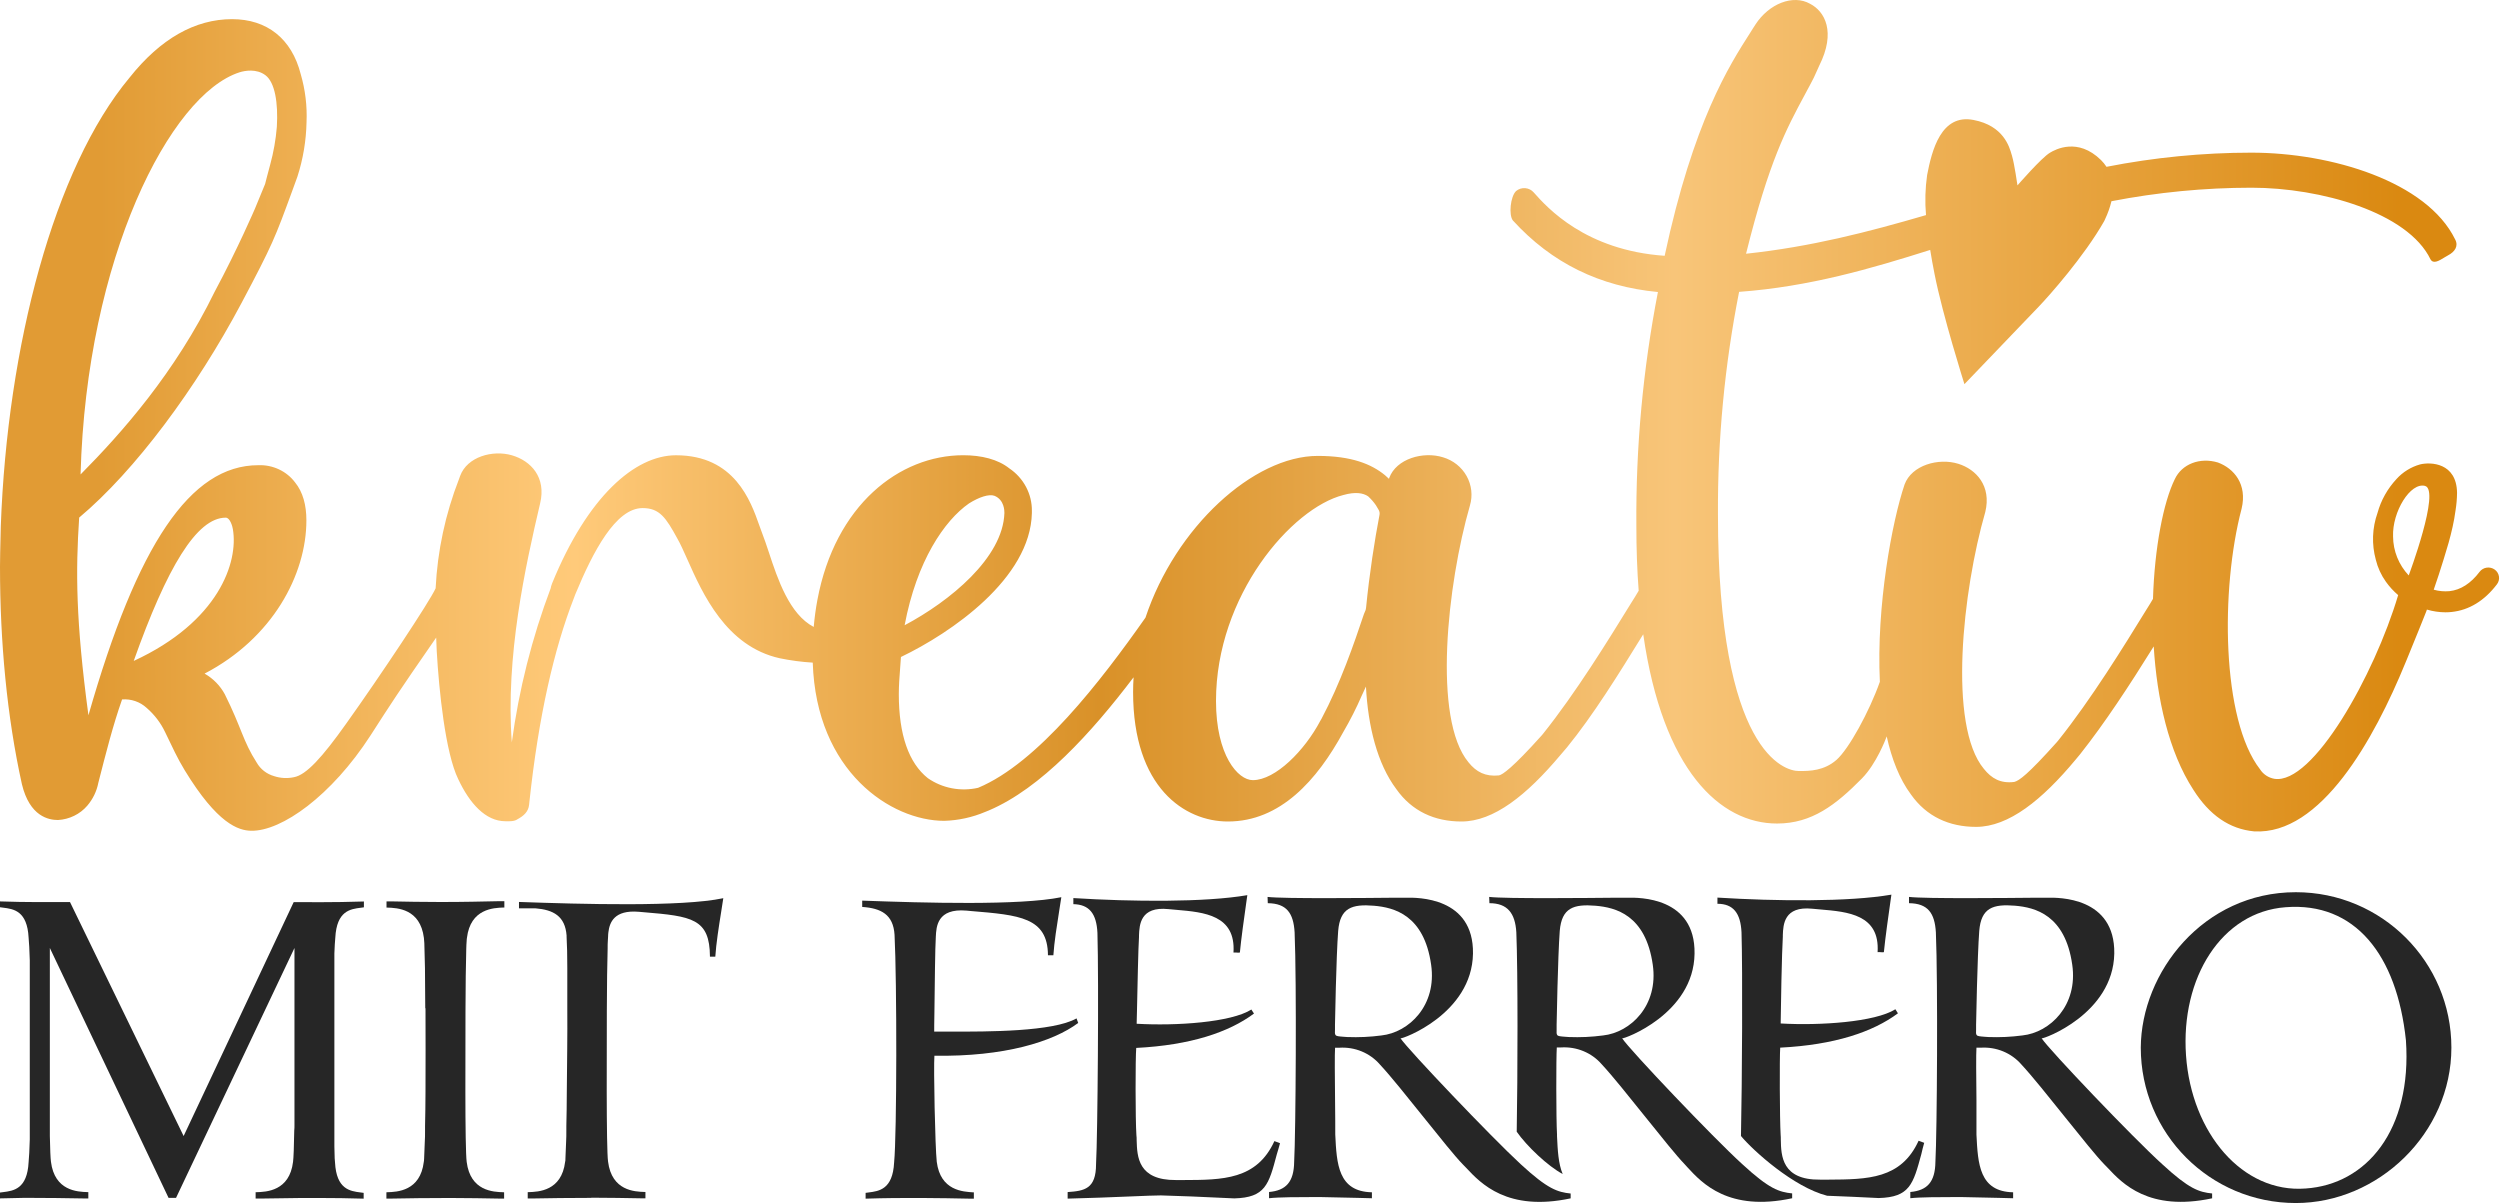
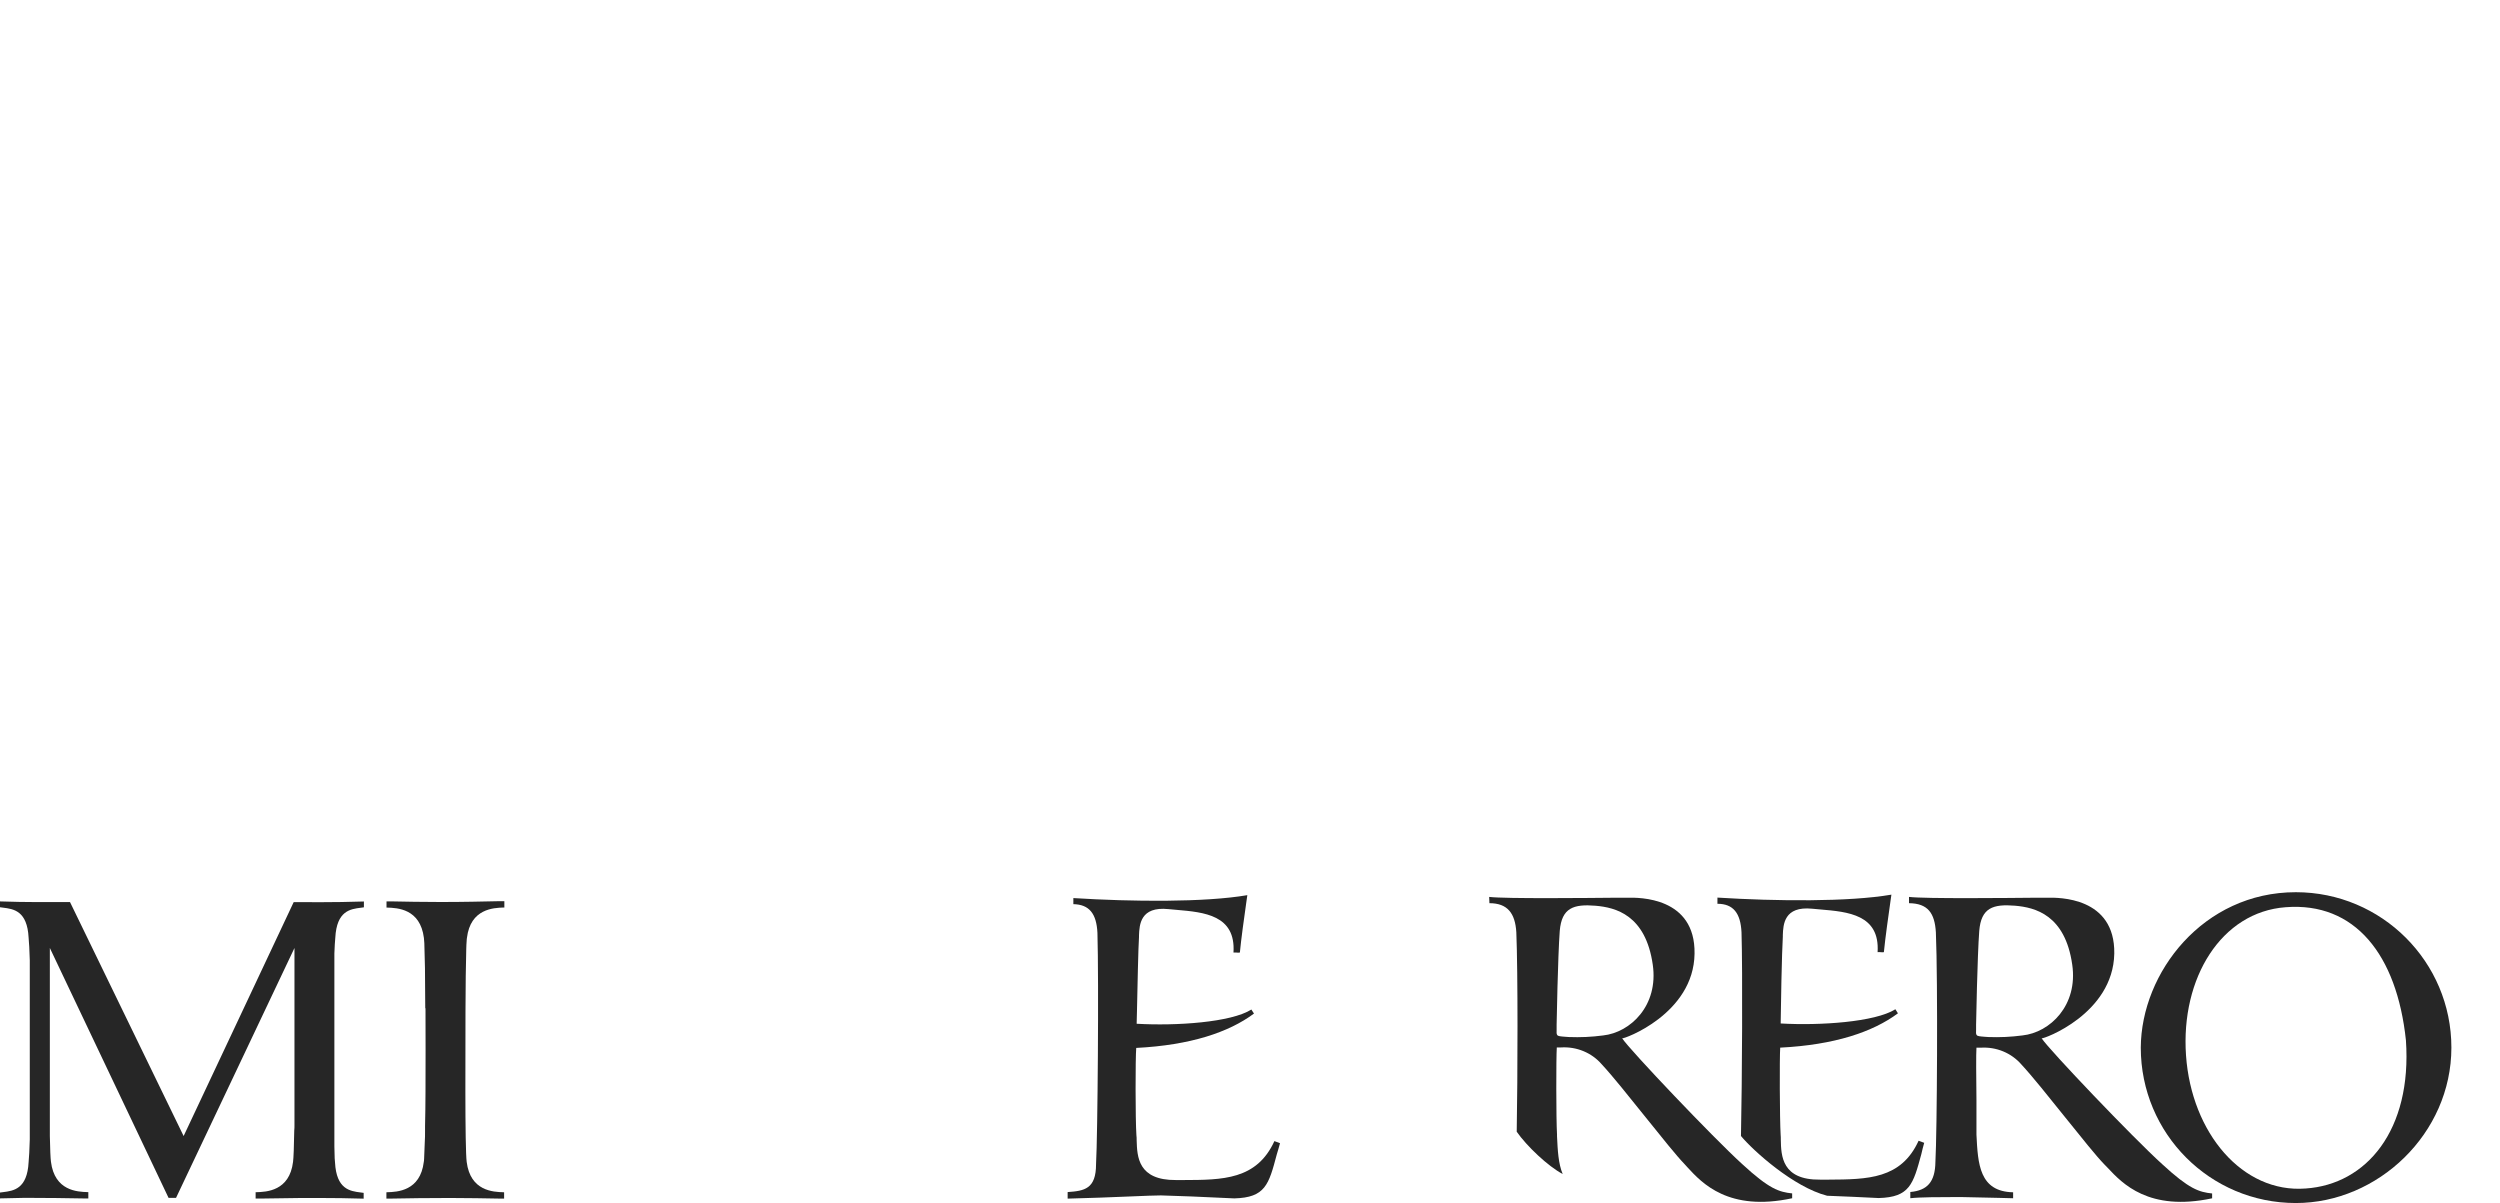
<svg xmlns="http://www.w3.org/2000/svg" width="160" height="77" viewBox="0 0 160 77" fill="none">
-   <path d="M59.952 74.352C59.848 73.413 59.743 68.331 59.802 67.566C64.258 67.639 67.389 66.674 69.005 65.469L68.898 65.177C67.394 66.034 63.217 66.027 60.854 66.023C60.434 66.023 60.07 66.023 59.789 66.023C59.789 65.865 59.789 65.414 59.802 64.825C59.821 63.207 59.848 60.548 59.893 59.945C59.923 59.31 59.977 58.117 61.852 58.279L62.14 58.306C65.246 58.563 67.053 58.712 67.069 61.137H67.416C67.466 60.326 67.644 59.207 67.791 58.279C67.841 57.967 67.889 57.673 67.925 57.42C65.265 57.963 59.166 57.785 55.181 57.64V58.044C56.392 58.125 57.169 58.528 57.251 59.825C57.403 62.801 57.403 72.587 57.223 74.404C57.135 76.123 56.258 76.233 55.594 76.317L55.399 76.343V76.714C57.807 76.635 60.252 76.677 62.04 76.714H62.327V76.31H62.279C61.654 76.266 60.186 76.22 59.952 74.352Z" fill="#262626" />
  <path d="M103.818 66.452C103.902 66.518 108.404 64.893 108.451 61.031C108.508 57.391 104.875 57.442 104.186 57.453H104.118H103.527C101.71 57.47 96.354 57.528 95.307 57.402L95.323 57.804C96.475 57.804 96.97 58.438 97.045 59.666C97.149 62.212 97.133 68.898 97.07 72.43C97.701 73.34 99.076 74.646 100.012 75.136C99.733 74.477 99.692 73.622 99.649 72.718V72.602C99.59 71.606 99.59 67.683 99.635 67.036C99.712 67.036 99.806 67.036 99.91 67.036C100.399 67.005 100.889 67.086 101.34 67.273C101.791 67.459 102.19 67.746 102.505 68.109C103.187 68.839 104.27 70.197 105.311 71.494C106.352 72.791 107.311 73.987 107.799 74.49C107.863 74.554 107.929 74.626 107.999 74.71C108.922 75.712 110.626 77.567 114.698 76.688V76.378C113.864 76.29 113.234 76.101 111.501 74.501C109.642 72.813 104.295 67.184 103.818 66.452ZM100.41 66.37L100.171 66.353C99.865 66.329 99.717 66.318 99.665 66.245C99.612 66.172 99.617 66.08 99.624 65.889C99.624 65.801 99.624 65.695 99.624 65.566C99.624 65.566 99.701 61.222 99.824 59.581C99.947 58.099 100.71 57.851 102.112 57.967C103.393 58.077 105.32 58.55 105.777 61.739C106.156 64.353 104.35 66.08 102.596 66.269C101.871 66.365 101.139 66.399 100.408 66.37H100.41Z" fill="#262626" />
  <path d="M130.665 66.452C130.756 66.518 135.241 64.893 135.314 61.031C135.37 57.391 131.733 57.442 131.046 57.453H130.987H130.401C128.583 57.47 123.223 57.528 122.176 57.402V57.804C123.387 57.818 123.821 58.438 123.896 59.666C124.03 62.849 123.971 72.531 123.866 74.365C123.848 75.657 123.335 76.191 122.26 76.288V76.686C122.882 76.615 124.241 76.613 125.027 76.613H125.591C125.759 76.613 127.029 76.64 127.931 76.664L128.84 76.688V76.306C126.679 76.262 126.584 74.501 126.493 72.608C126.493 72.215 126.493 71.345 126.493 70.41C126.477 69.004 126.463 67.439 126.493 67.052C126.572 67.052 126.666 67.052 126.77 67.052C127.26 67.021 127.75 67.102 128.201 67.288C128.652 67.475 129.052 67.761 129.367 68.124C130.049 68.856 131.14 70.221 132.185 71.525C133.23 72.828 134.175 74.004 134.662 74.505L134.889 74.738C135.823 75.736 137.522 77.556 141.576 76.692V76.382C140.742 76.295 140.113 76.106 138.379 74.505C136.507 72.813 131.144 67.184 130.665 66.452ZM127.256 66.37L127.018 66.353C126.709 66.329 126.563 66.318 126.509 66.245C126.454 66.172 126.461 66.08 126.47 65.891C126.47 65.801 126.47 65.693 126.47 65.564C126.47 65.564 126.548 61.22 126.672 59.578C126.791 58.097 127.554 57.849 128.961 57.965C130.242 58.075 132.169 58.547 132.623 61.737C133.003 64.35 131.194 66.078 129.442 66.267C128.719 66.363 127.988 66.398 127.259 66.37H127.256Z" fill="#262626" />
-   <path d="M89.633 66.452C89.722 66.518 94.207 64.893 94.271 61.031C94.326 57.391 90.688 57.442 90.004 57.453H89.933H89.347C87.529 57.47 82.169 57.528 81.124 57.402L81.138 57.804C82.347 57.818 82.781 58.438 82.855 59.666C82.99 62.849 82.928 72.531 82.826 74.365C82.808 75.657 82.294 76.191 81.219 76.288V76.686C81.842 76.615 83.203 76.613 83.987 76.613H84.553C84.719 76.613 85.989 76.64 86.893 76.664L87.802 76.688V76.306C85.641 76.262 85.546 74.501 85.457 72.608C85.457 72.215 85.457 71.345 85.444 70.41C85.43 69.004 85.414 67.441 85.444 67.054C85.521 67.054 85.614 67.054 85.718 67.054C86.208 67.023 86.698 67.104 87.148 67.29C87.599 67.477 87.998 67.763 88.313 68.127C88.995 68.856 90.079 70.215 91.12 71.512C92.16 72.808 93.117 74.004 93.608 74.508L93.835 74.741C94.769 75.739 96.468 77.558 100.522 76.695V76.385C99.688 76.297 99.058 76.108 97.325 74.508C95.482 72.813 90.12 67.184 89.633 66.452ZM86.225 66.37L85.987 66.353C85.677 66.329 85.532 66.318 85.478 66.245C85.423 66.172 85.43 66.08 85.439 65.891C85.439 65.803 85.439 65.695 85.439 65.566C85.439 65.566 85.516 61.222 85.643 59.581C85.764 58.099 86.525 57.851 87.932 57.967C89.211 58.077 91.14 58.55 91.592 61.739C91.972 64.353 90.163 66.08 88.411 66.269C87.687 66.365 86.955 66.399 86.225 66.37Z" fill="#262626" />
  <path d="M146.932 57.101C141.011 57.101 137.037 62.236 137.01 67.047C137.01 72.543 141.434 76.994 146.932 76.994C152.195 76.994 156.889 72.54 156.889 67.047C156.889 61.554 152.429 57.101 146.932 57.101ZM147.56 76.064C143.524 76.376 140.252 72.514 139.905 67.546C139.557 62.579 142.177 58.363 146.283 58.062C150.707 57.717 153.399 61.091 153.979 66.577C154.378 72.327 151.454 75.804 147.56 76.064Z" fill="#262626" />
  <path d="M123.149 73.14L122.79 73.008C121.668 75.468 119.523 75.481 117.028 75.497H116.49C114.038 75.525 113.99 73.976 113.972 72.94C113.972 72.828 113.972 72.721 113.961 72.622C113.901 71.628 113.888 67.694 113.933 67.049C117.401 66.874 119.852 66.052 121.468 64.852L121.304 64.592C120.005 65.412 116.49 65.647 113.963 65.502C113.963 64.891 114.042 60.763 114.101 59.945C114.101 59.912 114.101 59.877 114.101 59.84C114.126 59.181 114.172 57.976 115.981 58.158L116.501 58.205C118.26 58.354 120.318 58.53 120.166 60.939C120.229 60.931 120.293 60.931 120.357 60.939C120.427 60.949 120.498 60.949 120.568 60.939C120.659 60.007 120.868 58.534 121.007 57.556C121.023 57.451 121.036 57.349 121.05 57.257C118.323 57.728 113.663 57.679 109.916 57.446V57.842C110.927 57.842 111.4 58.438 111.457 59.677C111.532 62.168 111.495 69.18 111.422 72.705C112.22 73.661 114.792 75.978 116.937 76.528C117.914 76.565 119.18 76.62 120.239 76.675C122.222 76.622 122.445 75.785 122.965 73.866C123.013 73.641 123.077 73.397 123.149 73.14Z" fill="#262626" />
  <path d="M81.921 73.165L81.562 73.031C80.426 75.51 78.252 75.516 75.732 75.523H75.259C72.826 75.538 72.778 74.026 72.746 72.989C72.746 72.868 72.746 72.754 72.73 72.648C72.662 71.646 72.662 67.718 72.719 67.067C76.186 66.891 78.638 66.069 80.254 64.869L80.088 64.61C78.786 65.434 75.273 65.667 72.746 65.52C72.746 65.386 72.758 65.08 72.767 64.662C72.796 63.234 72.851 60.6 72.896 59.965C72.896 59.93 72.896 59.895 72.896 59.858C72.924 59.198 72.971 57.998 74.775 58.183L75.307 58.231C77.052 58.383 79.097 58.558 78.943 60.963C79.003 60.957 79.064 60.957 79.124 60.963C79.2 60.974 79.276 60.974 79.352 60.963C79.433 60.099 79.62 58.765 79.756 57.807C79.783 57.618 79.806 57.444 79.829 57.29C77.102 57.758 72.444 57.712 68.695 57.477V57.866C69.706 57.886 70.176 58.462 70.236 59.704C70.326 62.761 70.251 72.672 70.147 74.51C70.147 76.092 69.404 76.22 68.329 76.292V76.712C69.727 76.679 71.167 76.62 72.305 76.574C73.237 76.534 73.962 76.506 74.294 76.506C75.034 76.521 77.248 76.609 78.997 76.697C80.978 76.644 81.201 75.818 81.71 73.897C81.783 73.67 81.849 73.424 81.921 73.165Z" fill="#262626" />
  <path d="M28.205 57.728H28.193C27.025 57.728 25.942 57.706 25.026 57.688H24.737V58.086H24.785C25.421 58.106 26.896 58.154 27.13 60.029C27.13 60.099 27.148 60.214 27.157 60.361C27.173 60.818 27.187 61.361 27.198 61.97C27.198 62.7 27.214 63.577 27.216 64.528H27.232C27.246 66.265 27.232 68.162 27.232 69.854C27.232 70.654 27.216 71.408 27.203 72.074C27.203 72.162 27.203 72.259 27.203 72.365C27.203 72.617 27.203 72.85 27.187 73.063C27.173 73.503 27.16 73.883 27.143 74.162C27.143 74.244 27.13 74.314 27.123 74.362C26.896 76.235 25.414 76.284 24.778 76.303H24.73V76.71H25.019C26.091 76.692 27.398 76.668 28.793 76.671C29.961 76.671 31.049 76.695 31.974 76.71H32.263V76.303H32.215C31.579 76.284 30.102 76.237 29.868 74.362C29.811 73.947 29.786 72.105 29.784 69.861C29.784 66.61 29.784 62.522 29.841 60.732C29.841 60.541 29.857 60.37 29.866 60.222C29.866 60.141 29.877 60.071 29.884 60.025C30.111 58.15 31.595 58.103 32.231 58.081H32.279V57.675H31.99C30.902 57.697 29.6 57.73 28.205 57.728Z" fill="#262626" />
  <path d="M19.423 57.736H18.796L11.752 72.707L4.481 57.734H2.409C1.618 57.734 0.818 57.717 0 57.69V58.064L0.195 58.09C0.863 58.174 1.743 58.284 1.831 60.011C1.861 60.306 1.886 60.811 1.906 61.462V72.925C1.886 73.584 1.861 74.081 1.831 74.376C1.743 76.103 0.863 76.213 0.195 76.297L0 76.323V76.697C0.529 76.679 1.061 76.668 1.591 76.662C2.986 76.662 4.292 76.681 5.365 76.701H5.653V76.295H5.606C4.969 76.275 3.495 76.227 3.261 74.352C3.231 74.132 3.206 73.543 3.19 72.705V60.671L10.788 76.664H11.266L18.846 60.671V72.017C18.846 72.118 18.846 72.237 18.832 72.358C18.814 73.38 18.789 74.116 18.755 74.358C18.528 76.233 17.046 76.281 16.41 76.301H16.36V76.708H16.648C17.425 76.695 18.325 76.679 19.291 76.671H20.427C21.352 76.671 22.315 76.684 23.274 76.714V76.343C23.211 76.333 23.145 76.324 23.076 76.317C22.411 76.233 21.529 76.121 21.441 74.395C21.441 74.316 21.425 74.22 21.418 74.112C21.419 74.097 21.419 74.081 21.418 74.066C21.418 73.846 21.4 73.626 21.4 73.371V61.025C21.416 60.585 21.436 60.24 21.459 60.016C21.547 58.288 22.427 58.178 23.095 58.095L23.29 58.068V57.695C22.334 57.728 21.37 57.739 20.443 57.741L19.423 57.736Z" fill="#262626" />
-   <path d="M33.215 57.725V58.132C34.001 58.132 34.255 58.132 34.26 58.132C35.421 58.224 36.169 58.633 36.262 59.875C36.262 59.904 36.262 59.932 36.262 59.961C36.273 60.214 36.285 60.513 36.296 60.851C36.307 61.19 36.296 61.552 36.307 61.95C36.307 62.68 36.307 63.559 36.307 64.511V64.528C36.321 66.263 36.289 68.155 36.276 69.848C36.276 70.648 36.26 71.4 36.246 72.066C36.246 72.153 36.246 72.25 36.246 72.358C36.246 72.608 36.246 72.844 36.232 73.057C36.219 73.496 36.203 73.877 36.187 74.156C36.187 74.237 36.187 74.308 36.169 74.354C35.941 76.229 34.458 76.277 33.822 76.297H33.774V76.703H34.062C35.135 76.684 36.444 76.662 37.839 76.664V76.653C39.007 76.653 40.097 76.677 41.02 76.692H41.308V76.286H41.261C40.624 76.266 39.15 76.218 38.916 74.343C38.857 73.93 38.834 72.085 38.83 69.843C38.83 66.592 38.83 62.502 38.889 60.712C38.889 60.521 38.889 60.346 38.902 60.2C38.902 60.119 38.913 60.016 38.916 59.967C38.916 59.829 38.927 59.781 38.936 59.673C39.011 59.031 39.311 58.224 40.877 58.354L41.177 58.38C44.299 58.638 45.421 58.789 45.437 61.225H45.78C45.83 60.409 46.007 59.286 46.157 58.347C46.207 58.033 46.253 57.739 46.291 57.484C43.626 58.051 37.218 57.866 33.215 57.725Z" fill="#262626" />
-   <path d="M33.111 52.436C33.518 52.219 33.816 51.949 33.862 51.508L33.88 51.335C34.469 45.826 35.458 41.543 36.727 38.284L36.824 38.026C37.958 35.292 39.407 32.517 41.127 32.517C42.216 32.517 42.622 33.134 43.349 34.464C43.544 34.801 43.751 35.267 43.991 35.803C44.964 37.992 46.469 41.368 49.907 42.129C50.602 42.272 51.307 42.365 52.016 42.408C52.238 49.39 57.029 52.533 60.431 52.533C61.336 52.507 62.228 52.312 63.058 51.96L63.28 51.871C66.627 50.448 69.856 46.897 72.549 43.347C72.529 43.661 72.518 43.977 72.518 44.292C72.518 50.418 75.824 52.576 78.587 52.576C81.94 52.576 84.293 49.933 85.971 46.849C86.411 46.096 86.805 45.319 87.151 44.522C87.24 44.327 87.329 44.135 87.42 43.94C87.556 46.496 88.144 48.876 89.367 50.506C90.364 51.917 91.811 52.576 93.533 52.576C95.598 52.576 97.704 50.894 99.856 48.335C99.878 48.309 100.213 47.922 100.278 47.842C101.956 45.783 103.56 43.2 105.167 40.594C106.42 49.319 110.091 52.706 113.731 52.706C115.953 52.706 117.491 51.517 119.164 49.819C120.1 48.867 120.7 47.256 120.7 47.256L120.749 47.128C121.069 48.577 121.569 49.864 122.304 50.85C123.3 52.261 124.749 52.92 126.471 52.92C128.553 52.92 130.693 51.203 132.858 48.594C132.922 48.512 133.129 48.268 133.129 48.268C134.704 46.28 136.284 43.868 137.838 41.37C138.044 44.716 138.793 48.112 140.376 50.547C141.407 52.174 142.689 53.059 144.264 53.208C148.531 53.455 151.94 47.329 153.958 42.393C153.984 42.331 154.011 42.268 154.038 42.201C154.836 40.254 154.847 40.211 155.276 39.145C155.276 39.132 155.298 39.084 155.322 39.013C155.708 39.127 156.11 39.186 156.513 39.188C156.645 39.188 156.776 39.181 156.907 39.166C158.018 39.049 159.002 38.453 159.807 37.391C159.86 37.319 159.899 37.239 159.921 37.153C159.943 37.068 159.947 36.979 159.933 36.892C159.919 36.804 159.888 36.721 159.841 36.645C159.795 36.57 159.733 36.504 159.66 36.452C159.587 36.4 159.504 36.362 159.416 36.341C159.328 36.319 159.237 36.316 159.147 36.329C159.058 36.342 158.972 36.372 158.894 36.418C158.817 36.464 158.749 36.523 158.696 36.594C158.133 37.339 157.482 37.756 156.767 37.834C156.427 37.865 156.085 37.833 155.758 37.741C155.904 37.308 156.038 36.915 156.08 36.785C156.504 35.442 156.969 34.077 157.153 32.675C157.215 32.297 157.247 31.916 157.251 31.533C157.22 29.608 155.56 29.556 154.882 29.723C154.3 29.888 153.778 30.212 153.378 30.655C152.8 31.275 152.382 32.02 152.16 32.829C151.819 33.793 151.781 34.835 152.051 35.82C152.174 36.327 152.394 36.807 152.7 37.235C152.924 37.549 153.187 37.835 153.482 38.087C151.956 43.222 148.016 50.245 145.553 49.842C145.366 49.808 145.189 49.737 145.032 49.632C144.875 49.528 144.742 49.392 144.642 49.235C142.176 46.064 142.107 37.698 143.462 32.559C143.84 30.986 142.969 29.978 141.947 29.6C140.787 29.249 139.636 29.703 139.187 30.666C138.458 32.145 137.891 35.052 137.791 38.327L137.611 38.63L137.411 38.952L137.393 38.98C135.909 41.39 133.838 44.753 131.722 47.398L131.624 47.513C129.769 49.583 129.222 49.964 128.913 50.044C128.04 50.154 127.464 49.827 126.967 49.206C124.658 46.429 125.609 37.793 127.058 32.768C127.464 31.094 126.469 30.037 125.336 29.684C124.069 29.286 122.347 29.77 121.893 31.006C121.093 33.367 120.078 38.792 120.311 43.633C119.644 45.525 118.324 47.943 117.531 48.636C116.738 49.328 115.818 49.347 115.187 49.345H115.111C114.251 49.345 109.949 48.222 109.949 32.931C109.923 28.148 110.376 23.375 111.302 18.679C115.798 18.352 119.778 17.182 123.533 15.995C123.611 16.484 123.702 16.996 123.809 17.528C124.331 20.193 125.724 24.586 125.724 24.586L130.493 19.611C131.116 18.962 133.4 16.395 134.673 14.143C134.687 14.111 134.707 14.066 134.733 14.011C134.905 13.647 135.039 13.268 135.133 12.878C138.083 12.306 141.083 12.016 144.091 12.013C148.536 12.013 154.102 13.598 155.551 16.596C155.733 16.914 156.093 16.694 156.44 16.479C156.524 16.43 156.607 16.378 156.684 16.337C157.093 16.12 157.364 15.763 157.129 15.322C155.318 11.619 149.202 9.77 144.084 9.77C140.972 9.772 137.867 10.076 134.816 10.676C134.714 10.521 134.597 10.376 134.464 10.244C132.982 8.786 131.544 9.562 131.198 9.774C130.662 10.084 129.118 11.864 129.118 11.864C129.118 11.864 128.916 10.466 128.778 10.012C128.778 9.984 128.76 9.952 128.751 9.917C128.598 9.378 128.218 8.044 126.307 7.678C124.227 7.27 123.64 9.625 123.336 11.2C123.214 12.05 123.19 12.911 123.264 13.767C119.56 14.848 115.911 15.794 111.747 16.239C113.222 10.306 114.327 8.254 115.511 6.054C115.62 5.851 115.733 5.647 115.84 5.44C116.012 5.13 116.167 4.812 116.304 4.486L116.429 4.207C117.516 2.044 116.791 0.725 115.84 0.24C114.753 -0.376 113.213 0.24 112.353 1.562C112.251 1.726 112.131 1.899 112.022 2.083C110.676 4.183 108.371 7.782 106.538 16.371C101.464 16.019 99.02 13.287 98.158 12.316C98.09 12.237 98.007 12.172 97.913 12.125C97.819 12.078 97.716 12.05 97.611 12.042C97.506 12.034 97.4 12.046 97.299 12.078C97.199 12.111 97.106 12.162 97.027 12.229C96.664 12.582 96.551 13.754 96.822 14.107C99.313 16.841 102.393 18.337 106.107 18.69C105.15 23.62 104.688 28.629 104.727 33.647C104.727 35.133 104.776 36.52 104.876 37.806L104.633 38.212C104.562 38.327 104.491 38.446 104.411 38.565C102.929 40.972 100.856 44.338 98.74 46.983L98.66 47.076C96.802 49.148 96.16 49.583 95.933 49.626C95.071 49.715 94.482 49.41 93.984 48.789C91.676 46.014 92.627 37.375 94.076 32.351C94.262 31.72 94.186 31.043 93.863 30.465C93.541 29.889 92.999 29.458 92.353 29.267C91.087 28.871 89.364 29.355 88.911 30.588L88.896 30.646L88.64 30.413C87.78 29.708 86.511 29.178 84.338 29.178C80.218 29.178 75.227 33.755 73.311 39.528C70.453 43.594 66.422 48.828 62.598 50.42C62.048 50.545 61.476 50.555 60.922 50.449C60.367 50.343 59.843 50.123 59.382 49.803C58.16 48.832 57.524 47.026 57.524 44.426C57.524 43.868 57.564 43.345 57.604 42.83C57.627 42.571 57.647 42.311 57.66 42.047C60.876 40.505 65.949 37.023 66.04 32.835V32.703C66.047 32.167 65.919 31.638 65.666 31.161C65.413 30.685 65.044 30.276 64.591 29.972C63.867 29.398 62.824 29.135 61.647 29.135C57.564 29.135 53.449 32.321 52.313 38.394C52.209 38.946 52.131 39.523 52.078 40.124C50.522 39.311 49.773 37.07 49.207 35.349C49.056 34.895 48.918 34.483 48.78 34.131C48.722 33.988 48.662 33.817 48.596 33.627C48.044 32.061 47.013 29.137 43.262 29.137C40.636 29.137 37.602 31.78 35.336 37.334C35.309 37.398 35.286 37.463 35.269 37.529L35.247 37.641C34.044 40.832 33.209 44.143 32.756 47.513C32.347 42.023 33.616 36.277 34.567 32.221C34.973 30.547 33.978 29.489 32.756 29.137C31.533 28.784 29.902 29.226 29.449 30.458C29.427 30.526 29.402 30.593 29.376 30.66C28.503 32.9 27.998 35.259 27.88 37.652C27.516 38.476 24.324 43.276 22.144 46.33C20.629 48.462 19.6 49.6 18.811 49.741C18.389 49.831 17.949 49.807 17.54 49.672C17.067 49.536 16.668 49.226 16.429 48.806C15.54 47.42 15.473 46.609 14.387 44.431C14.091 43.882 13.643 43.425 13.093 43.111C17.436 40.847 19.609 36.787 19.609 33.298C19.609 32.329 19.387 31.49 18.884 30.874C18.615 30.516 18.259 30.229 17.848 30.037C17.437 29.845 16.984 29.754 16.529 29.773C12.182 29.773 8.784 34.845 5.66 45.778C4.842 39.705 4.842 36.525 5.067 33.125C8.644 30.13 12.573 24.826 15.456 19.395C17.456 15.625 17.591 15.255 18.738 12.121C18.829 11.868 18.927 11.6 19.033 11.31C19.397 10.181 19.593 9.007 19.618 7.823C19.663 6.785 19.538 5.747 19.247 4.748C18.667 2.461 17.073 1.226 14.853 1.226C12.498 1.226 10.28 2.461 8.287 4.973C3.462 10.758 0.469 22.138 0.051 33.67C0.013 34.776 0 36.266 0 36.266C0 41.085 0.444 45.856 1.402 50.188C1.9 52.261 3.122 52.481 3.711 52.481C4.071 52.461 4.423 52.369 4.745 52.212C5.067 52.055 5.353 51.835 5.584 51.566C5.945 51.144 6.189 50.639 6.293 50.1C6.791 48.153 7.224 46.438 7.813 44.764C8.1 44.742 8.388 44.778 8.66 44.872C8.931 44.965 9.178 45.114 9.387 45.307C9.888 45.74 10.291 46.271 10.571 46.864C11.038 47.833 11.36 48.54 11.818 49.291C13.913 52.732 15.26 53.152 16.073 53.169C18.027 53.204 21.216 50.928 23.707 47.078C25.067 44.965 25.387 44.455 27.916 40.806L27.951 41.671C28.093 44.171 28.502 48.186 29.329 49.87C30.053 51.415 31.076 52.559 32.344 52.559C32.616 52.568 32.933 52.568 33.111 52.436ZM155.204 31.099C156.202 31.367 154.158 36.828 154.158 36.828C153.518 36.146 153.161 35.258 153.156 34.334C153.096 32.76 154.264 30.846 155.209 31.099H155.204ZM85.978 31.68C86.747 31.464 87.244 31.548 87.562 31.767C87.75 31.938 87.917 32.13 88.06 32.338C88.116 32.424 88.187 32.554 88.24 32.643C88.291 32.736 88.309 32.844 88.289 32.948C87.978 34.561 87.647 36.681 87.427 38.904C87.419 38.997 87.392 39.087 87.347 39.168C87.325 39.212 87.307 39.257 87.291 39.303C86.656 41.197 85.796 43.708 84.573 46.008C84.573 46.008 84.538 46.064 84.498 46.135C83.5 48.03 81.629 49.929 80.18 49.929C79.229 49.929 77.824 48.341 77.824 44.861C77.824 38.113 82.667 32.517 85.978 31.68ZM62.018 32.217C62.651 31.821 63.287 31.6 63.649 31.732C64.282 31.996 64.282 32.701 64.282 32.833C64.191 35.699 60.796 38.474 57.896 40.016C58.667 35.911 60.444 33.309 62.018 32.217ZM15.333 4.627C15.669 4.521 16.416 4.382 16.989 4.815C17.596 5.271 17.809 6.578 17.718 8.12C17.651 8.937 17.508 9.747 17.291 10.54C17.187 10.908 16.967 11.775 16.967 11.775L16.322 13.341C16.322 13.341 15.222 15.908 13.74 18.668C11.202 23.868 7.778 27.72 5.156 30.365C5.533 16.52 10.889 6.045 15.333 4.627ZM8.558 42.3C10.687 36.307 12.589 33.13 14.447 33.13C14.718 33.13 14.873 33.67 14.904 33.865C15.267 35.98 14 39.787 8.558 42.3Z" fill="url(#paint0_linear_162_3064)" />
  <defs>
    <linearGradient id="paint0_linear_162_3064" x1="0" y1="26.6" x2="159.956" y2="26.6" gradientUnits="userSpaceOnUse">
      <stop offset="0.04" stop-color="#E19B34" />
      <stop offset="0.23" stop-color="#FFCA7A" />
      <stop offset="0.44" stop-color="#D99128" />
      <stop offset="0.67" stop-color="#F8C579" />
      <stop offset="0.96" stop-color="#DA8911" />
    </linearGradient>
  </defs>
</svg>